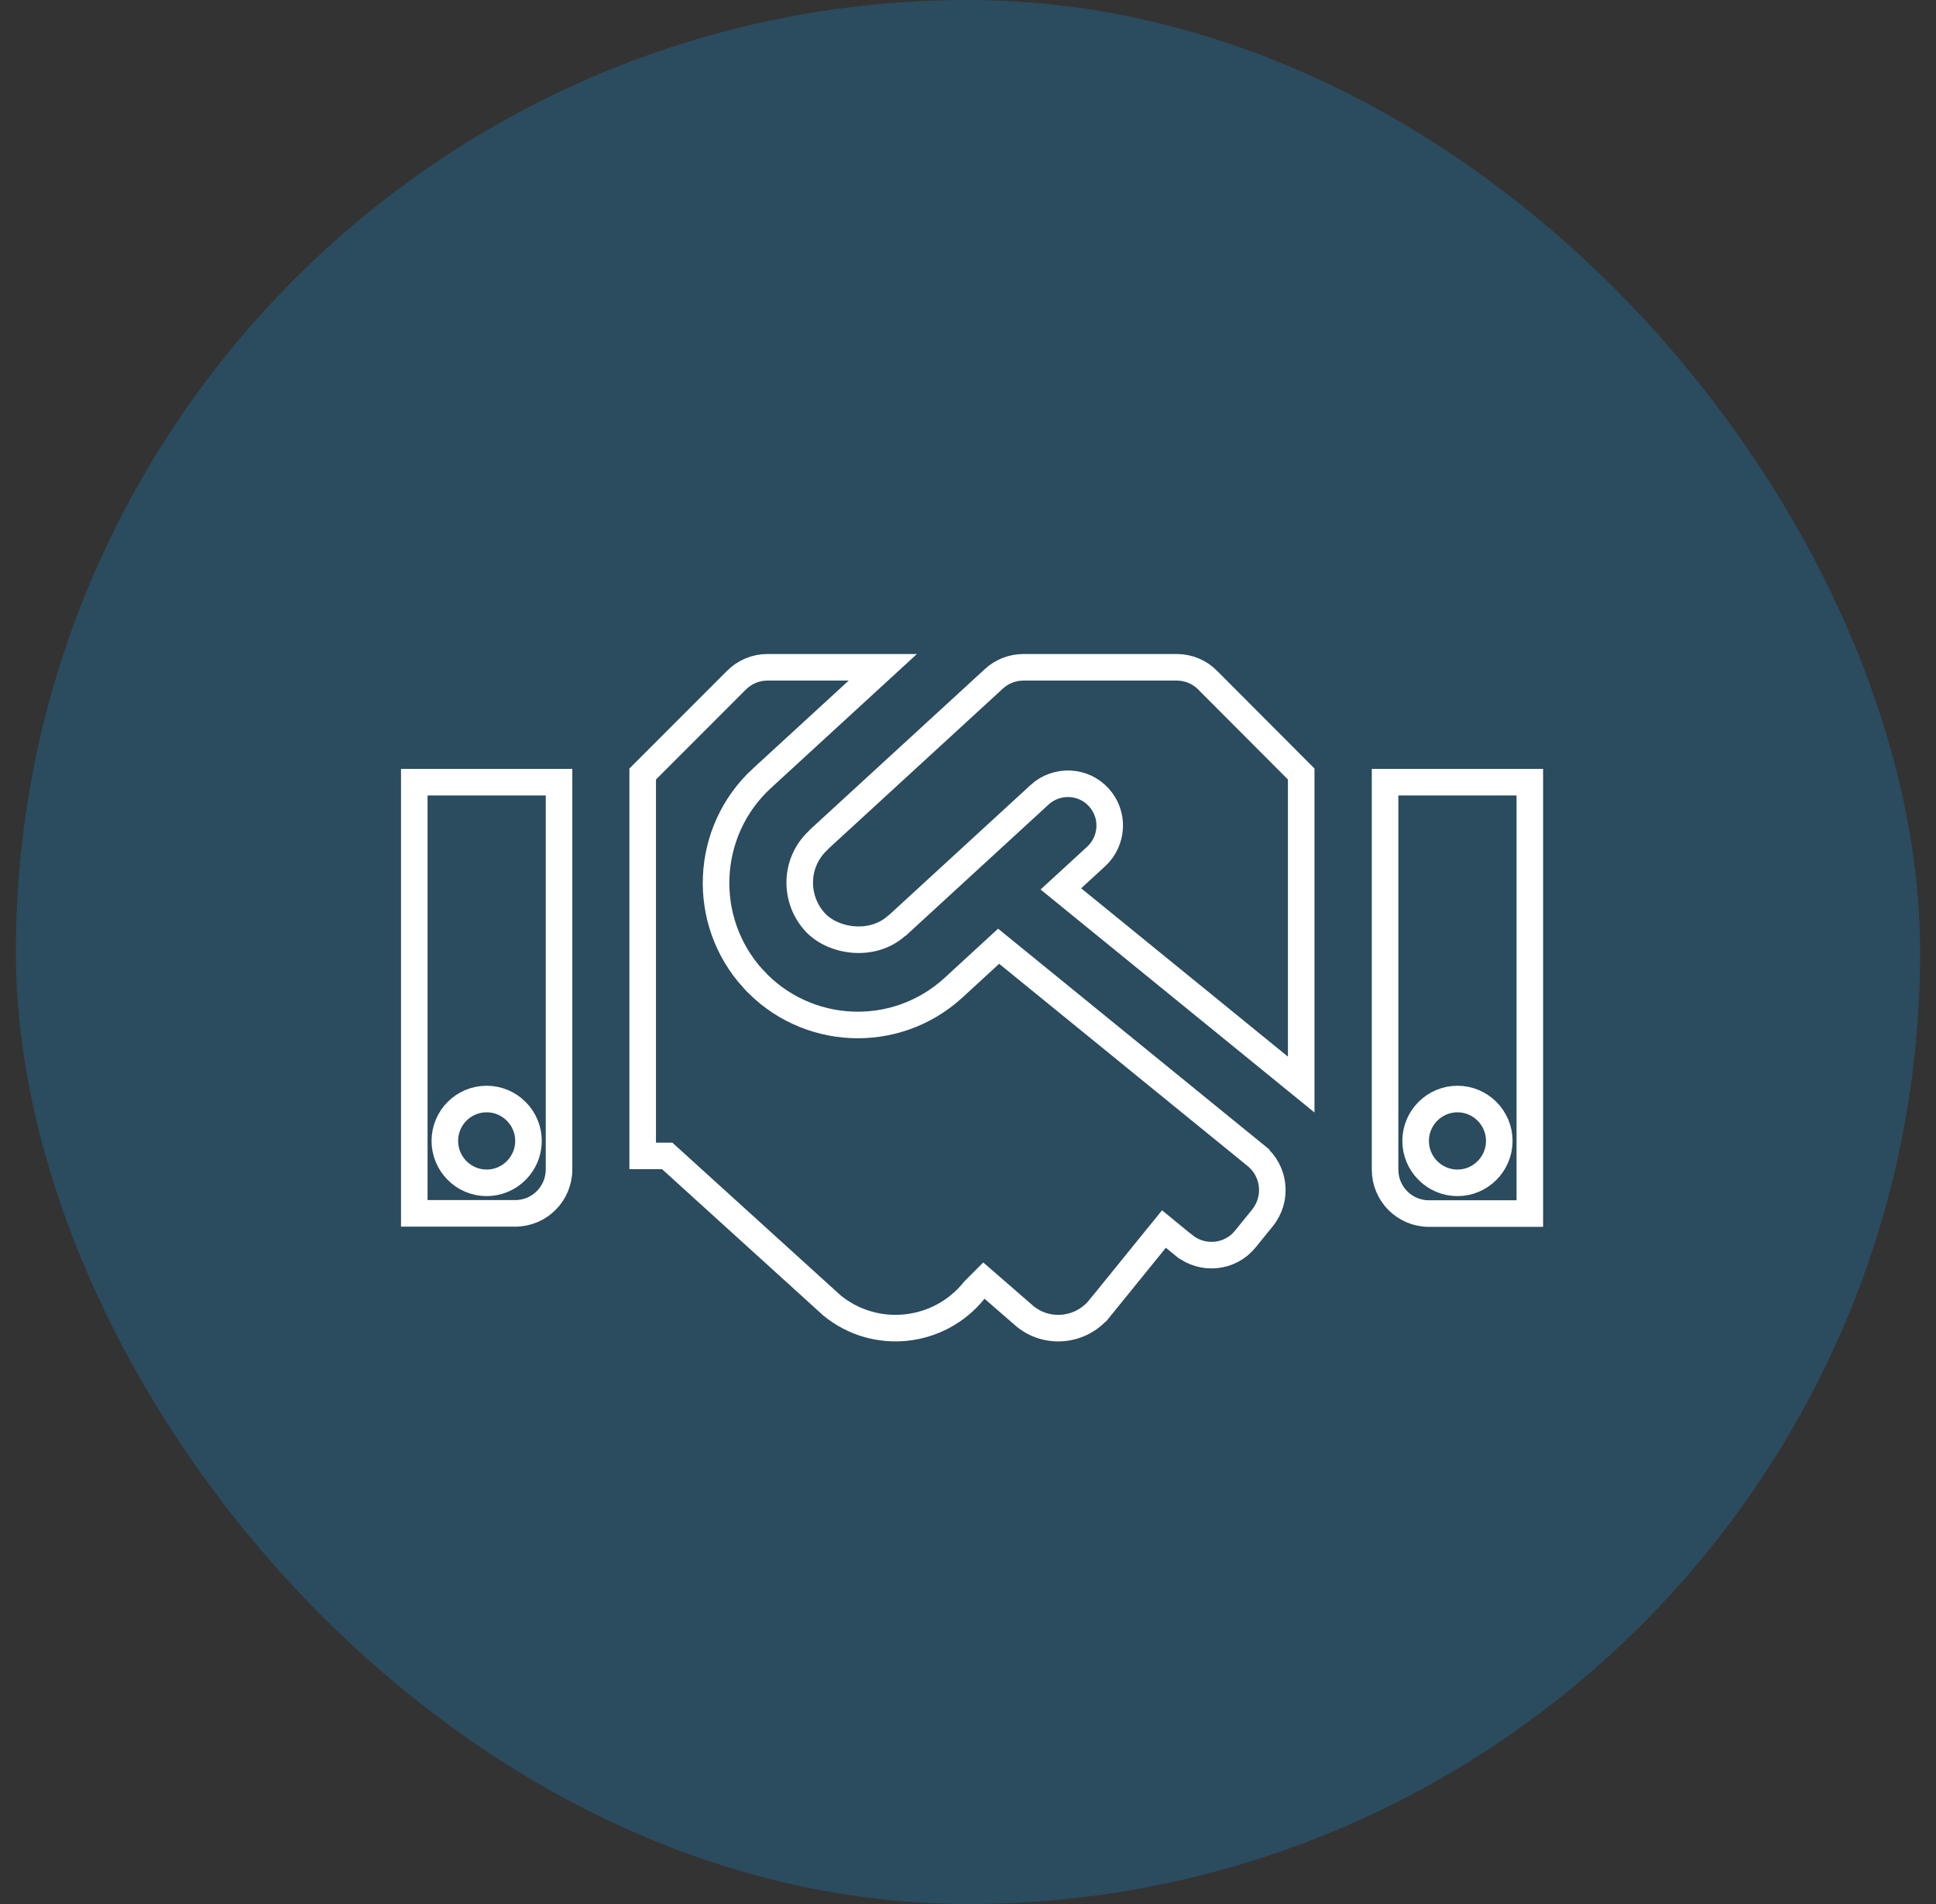
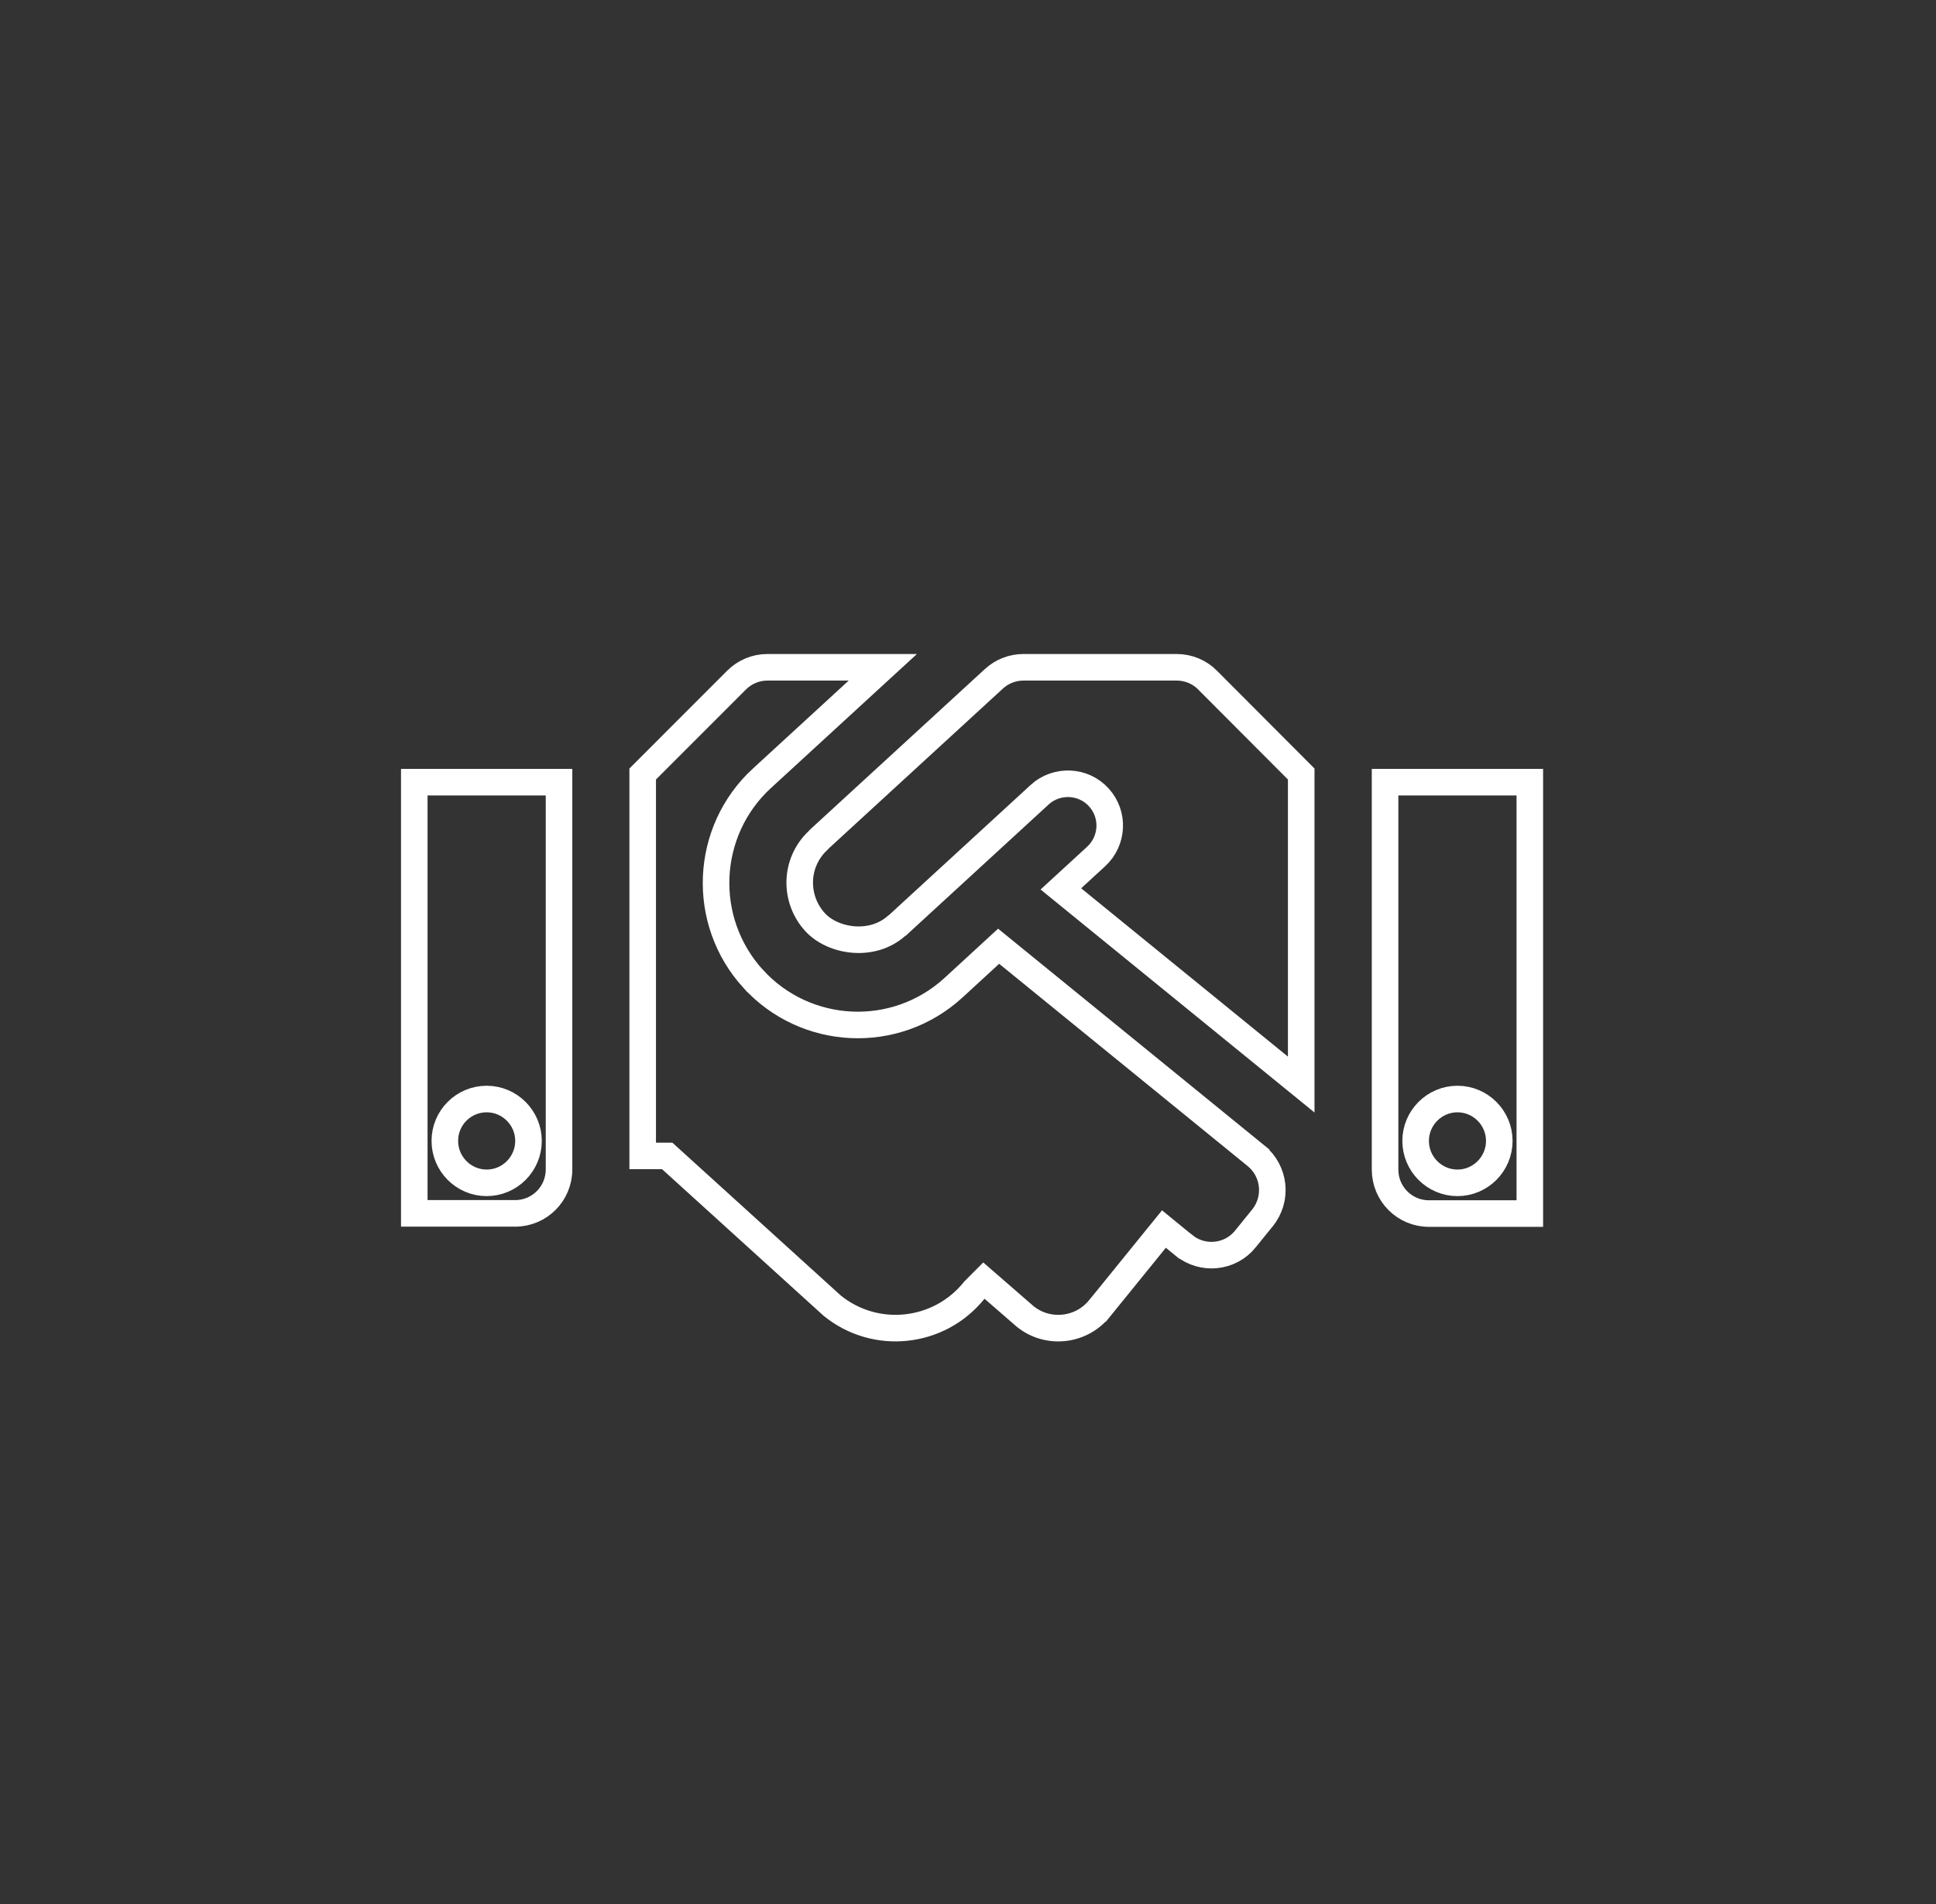
<svg xmlns="http://www.w3.org/2000/svg" width="61" height="60" viewBox="0 0 61 60" fill="none">
  <rect x="0" y="0" width="61" height="60" fill="#333333" stroke="none" />
-   <rect x="0.5" width="60" height="60" rx="30" fill="#24658A" fill-opacity="0.5" />
  <g clip-path="url(#clip0_407_4038)">
    <g clip-path="url(#clip1_407_4038)">
      <path d="M25.775 26.485L25.776 26.485L25.785 26.476C25.797 26.463 25.807 26.452 25.814 26.443C25.815 26.442 25.816 26.441 25.817 26.44L31.316 21.391C31.316 21.391 31.316 21.391 31.316 21.391C31.57 21.157 31.902 21.028 32.247 21.028H37.077C37.444 21.028 37.797 21.175 38.049 21.432L38.049 21.432L38.051 21.435L40.999 24.391V34.177L33.426 28.011L34.537 26.991L34.539 26.989C35.07 26.498 35.115 25.666 34.62 25.126C34.129 24.586 33.291 24.557 32.758 25.042L32.757 25.044L28.303 29.135C28.303 29.136 28.302 29.136 28.301 29.137C28.283 29.148 28.264 29.163 28.243 29.181C27.873 29.511 27.382 29.644 26.896 29.607C26.403 29.568 25.954 29.358 25.68 29.057L25.679 29.056C25.027 28.342 25.017 27.2 25.775 26.485ZM39.242 39.041C38.764 39.636 37.894 39.724 37.302 39.243C37.302 39.243 37.302 39.243 37.301 39.243L36.999 38.996L36.674 38.73L36.409 39.056L34.644 41.233L34.643 41.233C34.064 41.949 33.01 42.062 32.297 41.481L31.296 40.611L31.001 40.355L30.725 40.632L30.714 40.643L30.699 40.658L30.685 40.675C29.579 42.038 27.583 42.248 26.222 41.145L21.142 36.534L21.023 36.426H20.861H20.25V24.391L23.204 21.435L23.204 21.435C23.464 21.174 23.813 21.028 24.178 21.028H27.816L24.008 24.525L24.007 24.525C22.196 26.192 22.066 29.021 23.734 30.85L23.735 30.85C25.379 32.649 28.202 32.811 30.044 31.125L30.045 31.124L31.465 29.818L39.578 36.423C39.578 36.423 39.578 36.424 39.579 36.424C40.171 36.91 40.262 37.781 39.777 38.38L39.243 39.039L39.242 39.041ZM43.641 36.855V24.648H48.202V38.242H45.022C44.259 38.242 43.641 37.624 43.641 36.855ZM44.604 35.953C44.604 36.679 45.195 37.274 45.922 37.274C46.649 37.274 47.24 36.679 47.24 35.953C47.24 35.227 46.649 34.633 45.922 34.633C45.195 34.633 44.604 35.227 44.604 35.953ZM16.233 38.236H13.053V24.648H17.614V36.85C17.614 37.618 16.996 38.236 16.233 38.236ZM16.652 35.953C16.652 35.227 16.061 34.633 15.334 34.633C14.608 34.633 14.016 35.22 14.016 35.953C14.016 36.679 14.607 37.274 15.334 37.274C16.061 37.274 16.652 36.679 16.652 35.953Z" stroke="white" stroke-width="0.837" />
    </g>
  </g>
  <defs>
    <clipPath id="clip0_407_4038">
      <rect width="37.66" height="37.66" fill="white" transform="translate(10.961 10.461)" />
    </clipPath>
    <clipPath id="clip1_407_4038">
      <rect width="35.986" height="28.872" fill="white" transform="translate(12.635 17)" />
    </clipPath>
  </defs>
</svg>